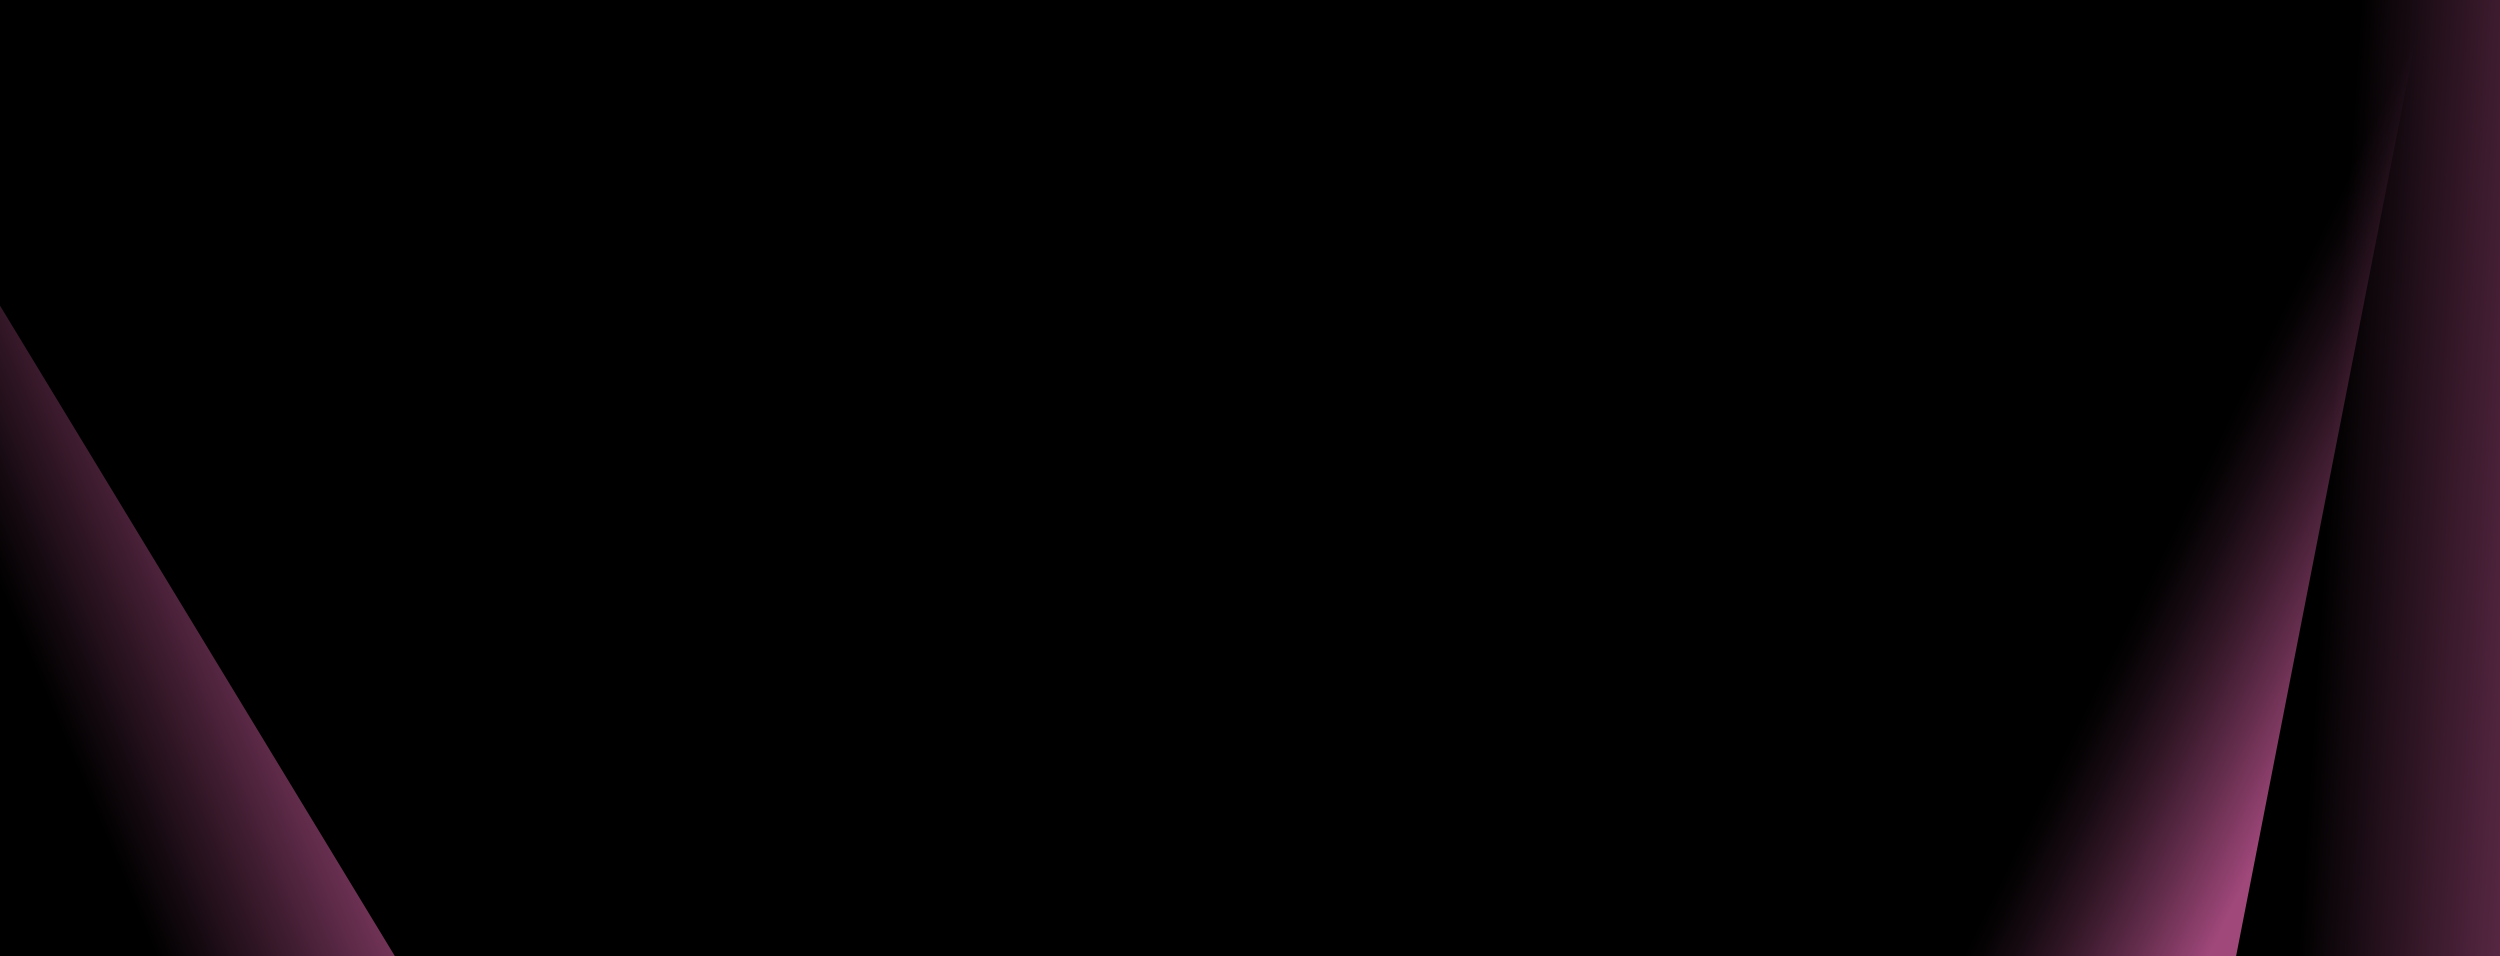
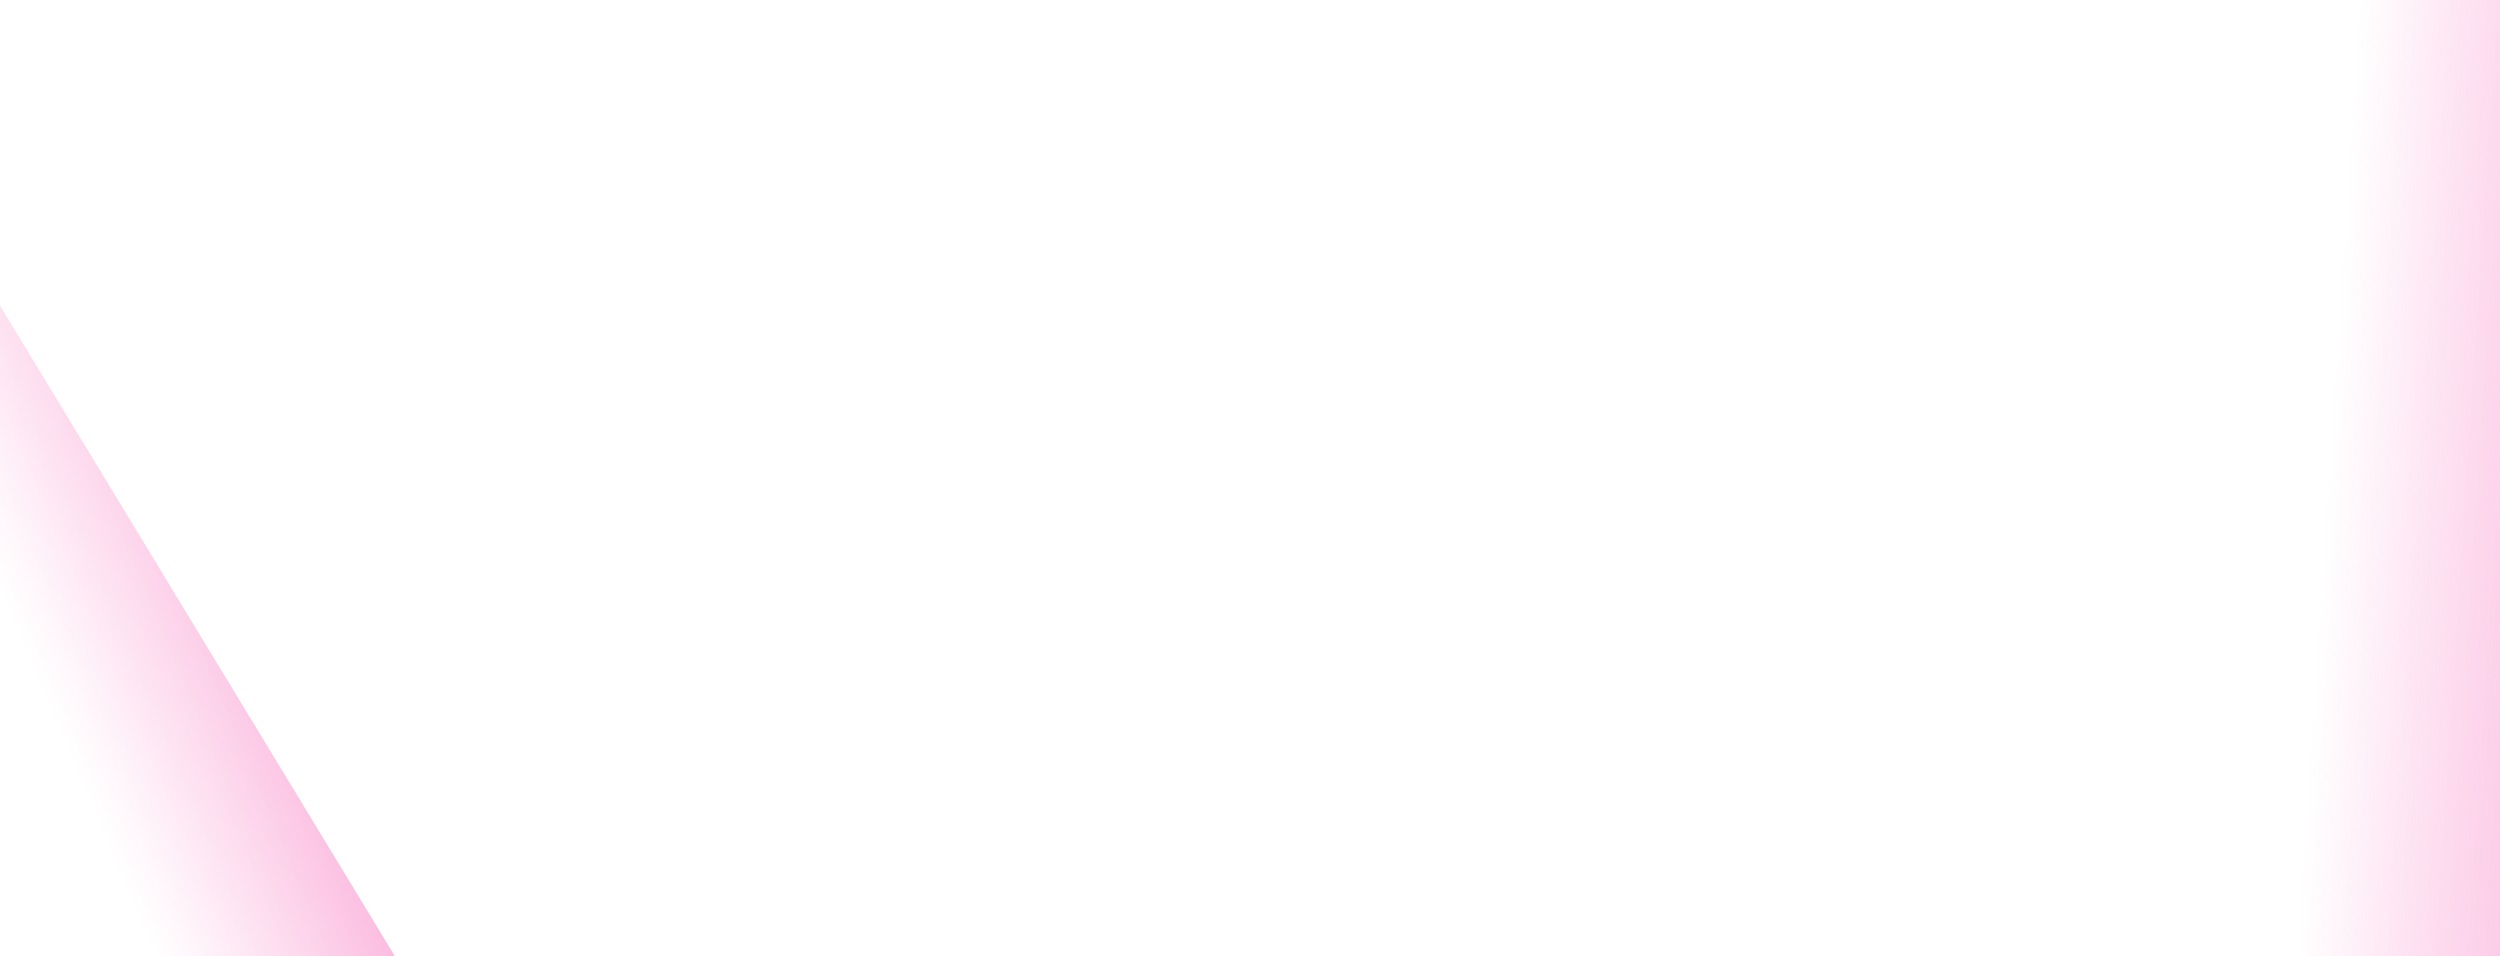
<svg xmlns="http://www.w3.org/2000/svg" id="Layer_1" width="1600" height="612" viewBox="0 0 1600 612">
  <defs>
    <clipPath id="clippath">
      <rect width="1600" height="612" style="fill: none;" />
    </clipPath>
    <linearGradient id="linear-gradient" x1="5464.921" y1="-12992.631" x2="5634.032" y2="-13014.605" gradientTransform="translate(-5379.229 -13355.511) rotate(-3.697) scale(1.093 -1.084)" gradientUnits="userSpaceOnUse">
      <stop offset="0" stop-color="#f76fbd" stop-opacity="0" />
      <stop offset=".33" stop-color="#f76fbd" stop-opacity=".385" />
      <stop offset=".635" stop-color="#f76fbd" stop-opacity=".716" />
      <stop offset=".85" stop-color="#f76fbd" stop-opacity=".921" />
      <stop offset=".956" stop-color="#f76fbd" />
    </linearGradient>
    <linearGradient id="linear-gradient-2" x1="3184.542" y1="-14242.105" x2="3410.055" y2="-14290.536" gradientTransform="translate(11923.652 10870.699) rotate(144.931) scale(1.093 -1.084)" gradientUnits="userSpaceOnUse">
      <stop offset=".303" stop-color="#f76fbd" />
      <stop offset=".347" stop-color="#f76fbd" stop-opacity=".927" />
      <stop offset=".657" stop-color="#f76fbd" stop-opacity=".434" />
      <stop offset=".869" stop-color="#f76fbd" stop-opacity=".122" />
      <stop offset=".966" stop-color="#f76fbd" stop-opacity="0" />
    </linearGradient>
    <linearGradient id="linear-gradient-3" x1="4968.187" y1="-12738.464" x2="5097.22" y2="-12782.942" gradientTransform="translate(-2277.504 -14051.277) rotate(7.128) scale(1.093 -1.084)" gradientUnits="userSpaceOnUse">
      <stop offset="0" stop-color="#f76fbd" stop-opacity="0" />
      <stop offset=".084" stop-color="#f76fbd" stop-opacity=".043" />
      <stop offset=".229" stop-color="#f76fbd" stop-opacity=".157" />
      <stop offset=".419" stop-color="#f76fbd" stop-opacity=".344" />
      <stop offset=".646" stop-color="#f76fbd" stop-opacity=".602" />
      <stop offset=".901" stop-color="#f76fbd" stop-opacity=".927" />
      <stop offset=".956" stop-color="#f76fbd" />
    </linearGradient>
  </defs>
  <g style="clip-path: url(#clippath);">
-     <rect x="-17.76" y="-17.273" width="1635.52" height="646.545" />
    <polygon points="1405.675 -167.081 1624.924 -27.337 1621.347 794.311 1417.149 693.295 1405.675 -167.081" style="fill: url(#linear-gradient); opacity: .45;" />
    <polygon points="139.575 751.83 269.383 639.375 -173.039 -89.44 -303.506 -8.573 139.575 751.83" style="fill: url(#linear-gradient-2); opacity: .55;" />
-     <polygon points="1362.069 -179.96 1559.692 -45.06 1393.341 804.829 1211.75 667.26 1362.069 -179.96" style="fill: url(#linear-gradient-3); opacity: .65;" />
  </g>
</svg>